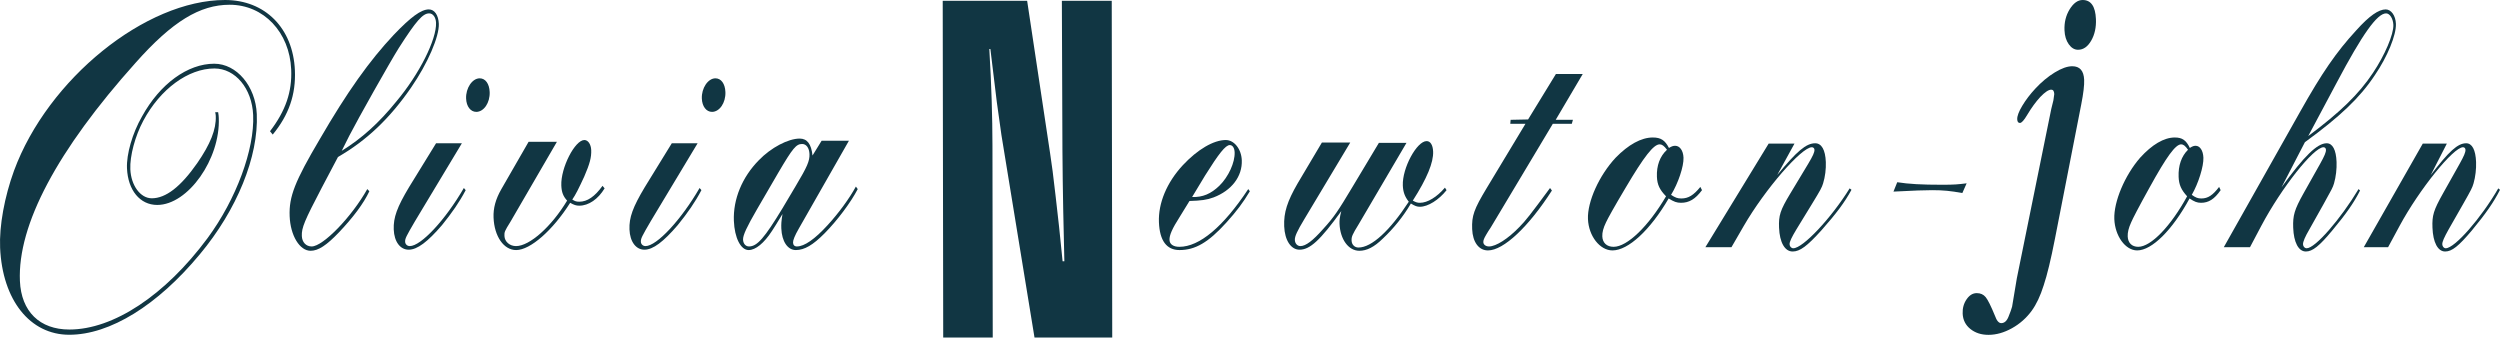
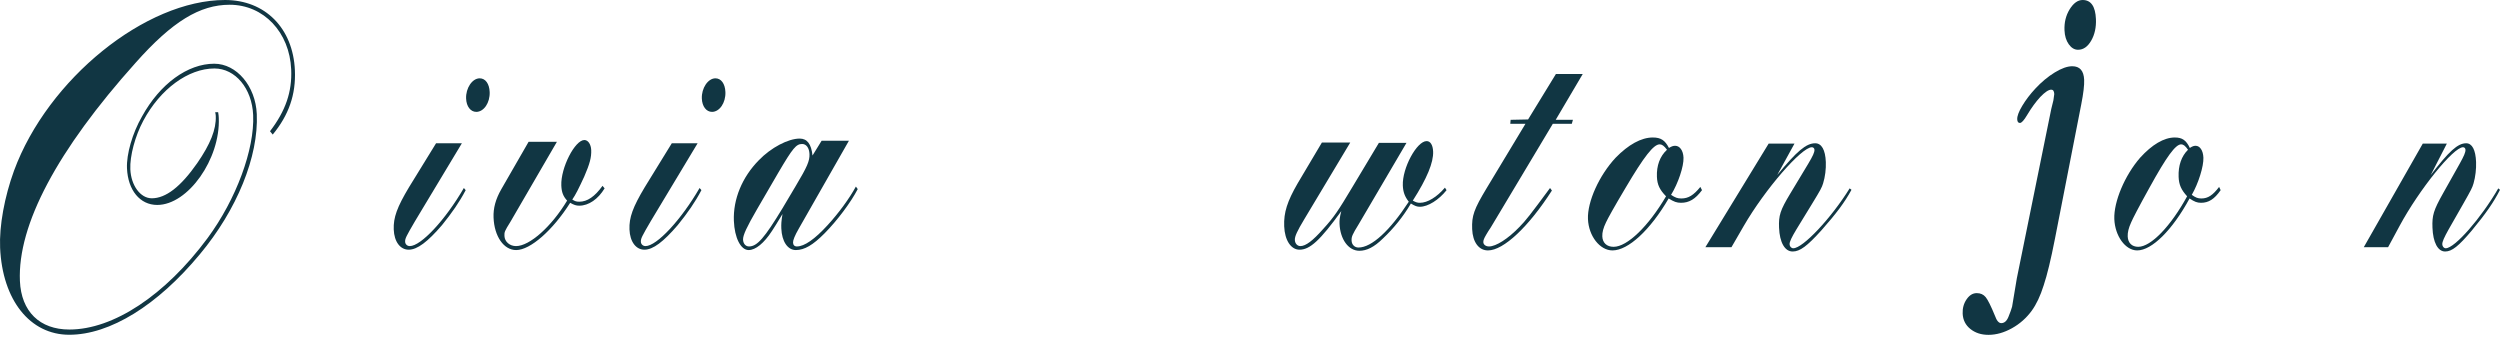
<svg xmlns="http://www.w3.org/2000/svg" xmlns:ns1="http://www.inkscape.org/namespaces/inkscape" xmlns:ns2="http://sodipodi.sourceforge.net/DTD/sodipodi-0.dtd" width="1514.412" height="204.463" viewBox="0 0 1514.412 204.463" version="1.1" id="svg87" ns1:version="0.92.4 (5da689c313, 2019-01-14)" ns2:docname="ONJ 1992.svg">
  <defs id="defs81" />
  <ns2:namedview id="base" pagecolor="#ffffff" bordercolor="#666666" borderopacity="1.0" ns1:pageopacity="0.0" ns1:pageshadow="2" ns1:zoom="1.4" ns1:cx="1238.3218" ns1:cy="-27.201741" ns1:document-units="px" ns1:current-layer="layer1" showgrid="false" ns1:window-width="1600" ns1:window-height="837" ns1:window-x="-8" ns1:window-y="-8" ns1:window-maximized="1" units="px" fit-margin-top="0" fit-margin-left="0" fit-margin-right="0" fit-margin-bottom="0" />
  <g ns1:label="Layer 1" ns1:groupmode="layer" id="layer1" transform="translate(660.878,-428.295)">
    <path ns1:connector-curvature="0" id="path1007" style="font-style:normal;font-variant:normal;font-weight:normal;font-stretch:normal;font-size:165.956px;line-height:1.25;font-family:KunstlerschreibschDOTBol;-inkscape-font-specification:KunstlerschreibschDOTBol;font-variant-ligatures:normal;font-variant-caps:normal;font-variant-numeric:normal;text-align:start;letter-spacing:27.11px;word-spacing:0px;writing-mode:lr-tb;text-anchor:start;fill:#113643;fill-opacity:1;stroke:none;stroke-width:10.546" d="m -530.504,496.275 c 0.272,1.152 0.31,2.016 0.323,2.304 0.351,8.065 -3.264,16.995 -11.214,28.517 -10.049,14.402 -19.088,21.316 -27.539,21.316 -6.894,0 -12.569,-7.777 -12.995,-17.571 -0.351,-8.065 2.904,-20.163 7.841,-29.381 10.28,-19.299 27.31,-31.685 43.1,-31.685 12.676,0 22.764,12.098 23.465,28.229 0.901,20.739 -10.238,50.984 -27.669,74.604 -25.629,34.566 -56.973,55.305 -83.659,55.305 -18.013,0 -29.163,-10.946 -29.965,-29.381 -1.477,-33.99 22.576,-79.213 70.087,-132.214 22.261,-25.06 38.947,-35.142 56.96,-35.142 20.682,0 36.308,16.707 37.284,39.175 0.588,13.538 -3.358,25.06 -12.827,37.446 l 1.644,2.016 c 9.716,-11.81 14.07,-24.196 13.432,-38.887 -1.114,-25.636 -18.087,-42.631 -42.327,-42.631 -48.035,0 -107.335,47.816 -127.824,103.409 -5.761,15.843 -9,33.414 -8.424,46.664 1.377,31.685 18.08,52.713 41.876,52.713 24.685,0 53.486,-17.859 79.055,-48.68 22.618,-27.077 35.671,-59.338 34.557,-84.974 -0.739,-16.995 -12.224,-30.533 -25.789,-30.533 -16.012,0 -32.832,12.098 -43.754,31.973 -5.789,10.082 -9.463,22.756 -9.087,31.397 0.576,13.25 7.858,22.18 18.31,22.18 18.68,0 38.37,-27.941 37.293,-52.713 -0.025,-0.576 -0.088,-2.016 -0.373,-3.457 z" />
-     <path ns1:connector-curvature="0" id="path1009" style="font-style:normal;font-variant:normal;font-weight:normal;font-stretch:normal;font-size:165.956px;line-height:1.25;font-family:KunstlerschreibschDOTBol;-inkscape-font-specification:KunstlerschreibschDOTBol;font-variant-ligatures:normal;font-variant-caps:normal;font-variant-numeric:normal;text-align:start;letter-spacing:27.11px;word-spacing:0px;writing-mode:lr-tb;text-anchor:start;fill:#113643;fill-opacity:1;stroke:none;stroke-width:7.553" d="m -456.135,523.384 c 17.503,-10.054 31.562,-23.604 44.232,-41.963 10.25,-14.862 17.141,-31.035 16.845,-38.685 -0.203,-5.245 -2.594,-8.742 -6.052,-8.742 -4.661,0 -10.948,4.59 -21.351,15.518 -14.585,15.518 -28.132,34.532 -44.623,62.945 -15.239,25.79 -18.793,34.969 -18.336,46.771 0.457,11.802 6.075,20.982 12.69,20.982 4.661,0 9.646,-3.278 17.16,-11.146 8.524,-8.961 14.96,-17.485 18.431,-24.916 l -1.254,-1.311 c -9.422,16.829 -26.77,34.751 -33.686,34.751 -3.458,0 -5.815,-2.623 -5.959,-6.338 -0.195,-5.027 1.599,-9.179 12.097,-29.287 z m 6.868,-12.895 c 5.032,-9.835 24.727,-44.804 29.968,-53.11 10.633,-16.61 14.523,-20.982 18.433,-20.982 2.255,0 4.002,2.404 4.129,5.683 0.389,10.054 -10.075,31.035 -24.015,47.646 -10.618,13.113 -21.08,22.511 -33.121,29.942 z" />
    <path ns1:connector-curvature="0" id="path1011" style="font-style:normal;font-variant:normal;font-weight:normal;font-stretch:normal;font-size:165.956px;line-height:1.25;font-family:KunstlerschreibschDOTBol;-inkscape-font-specification:KunstlerschreibschDOTBol;font-variant-ligatures:normal;font-variant-caps:normal;font-variant-numeric:normal;text-align:start;letter-spacing:27.11px;word-spacing:0px;writing-mode:lr-tb;text-anchor:start;fill:#113643;fill-opacity:1;stroke:none;stroke-width:7.553" d="m -381.088,515.078 h -15.637 l -16.408,26.664 c -7.202,12.021 -9.513,18.359 -9.234,25.571 0.288,7.431 3.932,12.239 9.044,12.239 5.262,0 11.541,-4.808 20.173,-14.862 6.027,-7.431 10.584,-13.988 14.365,-21.2 l -1.103,-1.311 c -11.275,19.452 -26.001,35.188 -32.767,35.188 -1.504,0 -2.749,-1.093 -2.808,-2.623 -0.076,-1.967 0.625,-3.278 5.983,-12.458 z m 10.805,-39.34 c -4.511,0 -8.492,5.901 -8.246,12.239 0.186,4.808 2.719,8.087 6.177,8.087 4.511,0 8.358,-5.464 8.105,-12.021 -0.195,-5.027 -2.577,-8.305 -6.035,-8.305 z" />
    <path ns1:connector-curvature="0" id="path1013" style="font-style:normal;font-variant:normal;font-weight:normal;font-stretch:normal;font-size:165.956px;line-height:1.25;font-family:KunstlerschreibschDOTBol;-inkscape-font-specification:KunstlerschreibschDOTBol;font-variant-ligatures:normal;font-variant-caps:normal;font-variant-numeric:normal;text-align:start;letter-spacing:27.11px;word-spacing:0px;writing-mode:lr-tb;text-anchor:start;fill:#113643;fill-opacity:1;stroke:none;stroke-width:7.553" d="m -340.675,514.204 -16.482,28.631 c -3.522,6.12 -4.964,11.584 -4.744,17.266 0.44,11.365 6.175,19.67 13.692,19.67 8.57,0 22.238,-12.021 32.721,-28.631 2.306,1.311 3.676,1.748 5.48,1.748 5.713,0 11.425,-3.934 15.381,-10.491 l -1.262,-1.53 c -4.708,6.557 -9.25,9.617 -14.061,9.617 -1.654,0 -2.564,-0.219 -4.261,-1.311 1.995,-2.841 3.947,-6.775 7.277,-13.988 3.312,-7.65 4.363,-11.584 4.193,-15.955 -0.135,-3.497 -1.891,-6.12 -4.146,-6.12 -5.713,0 -14.383,16.829 -13.969,27.538 0.161,4.153 1.156,6.557 3.513,9.179 -9.464,15.736 -22.689,27.538 -30.959,27.538 -3.759,0 -6.867,-2.623 -7.003,-6.12 -0.093,-2.404 0.04,-2.841 3.579,-8.524 l 28.191,-48.52 z" />
    <path ns1:connector-curvature="0" id="path1015" style="font-style:normal;font-variant:normal;font-weight:normal;font-stretch:normal;font-size:165.956px;line-height:1.25;font-family:KunstlerschreibschDOTBol;-inkscape-font-specification:KunstlerschreibschDOTBol;font-variant-ligatures:normal;font-variant-caps:normal;font-variant-numeric:normal;text-align:start;letter-spacing:27.11px;word-spacing:0px;writing-mode:lr-tb;text-anchor:start;fill:#113643;fill-opacity:1;stroke:none;stroke-width:7.553" d="m -238.289,515.078 h -15.637 l -16.408,26.664 c -7.202,12.021 -9.513,18.359 -9.234,25.571 0.288,7.431 3.932,12.239 9.044,12.239 5.262,0 11.541,-4.808 20.173,-14.862 6.027,-7.431 10.584,-13.988 14.365,-21.2 l -1.103,-1.311 c -11.275,19.452 -26.001,35.188 -32.767,35.188 -1.504,0 -2.749,-1.093 -2.808,-2.623 -0.076,-1.967 0.625,-3.278 5.983,-12.458 z m 10.805,-39.34 c -4.511,0 -8.492,5.901 -8.246,12.239 0.186,4.808 2.719,8.087 6.177,8.087 4.511,0 8.358,-5.464 8.105,-12.021 -0.195,-5.027 -2.577,-8.305 -6.035,-8.305 z" />
    <path ns1:connector-curvature="0" id="path1017" style="font-style:normal;font-variant:normal;font-weight:normal;font-stretch:normal;font-size:165.956px;line-height:1.25;font-family:KunstlerschreibschDOTBol;-inkscape-font-specification:KunstlerschreibschDOTBol;font-variant-ligatures:normal;font-variant-caps:normal;font-variant-numeric:normal;text-align:start;letter-spacing:27.11px;word-spacing:0px;writing-mode:lr-tb;text-anchor:start;fill:#113643;fill-opacity:1;stroke:none;stroke-width:7.553" d="m -146.632,513.549 h -16.539 l -5.517,8.961 c -0.722,-6.994 -3.255,-10.272 -7.765,-10.272 -6.916,0 -17.38,5.464 -24.751,13.114 -10.127,10.272 -15.625,23.604 -15.117,36.718 0.398,10.272 4.144,17.703 8.955,17.703 4.21,0 9.311,-4.153 14.136,-11.584 1.845,-2.841 2.27,-3.497 6.368,-10.272 -0.733,4.371 -0.807,6.338 -0.714,8.742 0.305,7.868 3.816,13.113 8.777,13.113 5.262,0 10.406,-3.06 17.352,-10.054 7.814,-7.868 16.103,-19.015 20.159,-26.883 l -1.112,-1.53 c -3.931,7.212 -10.5,16.173 -17.137,23.386 -7.789,8.524 -14.085,12.895 -18.595,12.895 -1.504,0 -2.289,-0.874 -2.348,-2.404 -0.051,-1.311 1.042,-4.153 3.437,-8.305 z m -42.707,19.233 c 8.746,-14.862 10.758,-17.266 14.367,-17.266 2.556,0 4.303,2.404 4.447,6.12 0.161,4.153 -1.358,7.65 -8.276,19.233 l -8.045,13.551 c -10.883,17.922 -15.341,23.167 -20.302,23.167 -2.105,0 -3.526,-1.748 -3.619,-4.153 -0.102,-2.623 2.26,-7.65 8.46,-18.359 z" />
-     <path ns1:connector-curvature="0" id="path1019" style="font-style:normal;font-variant:normal;font-weight:normal;font-stretch:normal;font-size:165.956px;line-height:1.25;font-family:'Swiss911 Cm BT';-inkscape-font-specification:'Swiss911 Cm BT';font-variant-ligatures:normal;font-variant-caps:normal;font-variant-numeric:normal;text-align:start;letter-spacing:27.11px;word-spacing:0px;writing-mode:lr-tb;text-anchor:start;fill:#113643;fill-opacity:1;stroke:none;stroke-width:10.369" d="m -89.514,632.758 -0.297,-203.98 h 51.141 l 13.907,92.379 q 1.401,8.712 3.348,25.999 2.054,17.148 4.221,39.413 h 1.068 q -0.34,-13.691 -0.686,-30.839 -0.345,-17.287 -0.48,-36.509 l -0.345,-90.443 h 30.215 l 0.297,203.98 H -34.209 L -54.246,510.094 q -0.862,-5.532 -2.805,-20.052 -1.836,-14.521 -3.89,-32.084 h -0.641 q 0.985,16.733 1.433,31.254 0.448,14.382 0.467,27.105 l 0.17,116.442 z" />
-     <path ns1:connector-curvature="0" id="path1021" style="font-style:normal;font-variant:normal;font-weight:normal;font-stretch:normal;font-size:165.956px;line-height:1.25;font-family:KunstlerschreibschDOTBol;-inkscape-font-specification:KunstlerschreibschDOTBol;font-variant-ligatures:normal;font-variant-caps:normal;font-variant-numeric:normal;text-align:start;letter-spacing:27.11px;word-spacing:0px;writing-mode:lr-tb;text-anchor:start;fill:#113643;fill-opacity:1;stroke:none;stroke-width:7.628" d="m 59.668,550.048 c 7.046,-0.219 10.556,-0.656 14.636,-2.186 10.877,-4.153 17.442,-12.676 17.053,-22.511 -0.268,-6.775 -4.624,-12.239 -9.685,-12.239 -7.361,0 -17.105,5.682 -26.079,15.299 -9.707,10.491 -14.889,22.949 -14.431,34.532 0.44,11.146 4.652,16.829 12.473,16.829 9.508,0 17.454,-4.59 28.328,-16.61 6.318,-6.994 10.107,-12.021 14.278,-19.015 l -0.972,-1.311 C 80.073,565.784 65.672,577.805 53.557,577.805 c -3.681,0 -5.888,-1.53 -5.992,-4.153 -0.112,-2.841 1.573,-6.775 6.195,-13.988 z m 9.508,-15.518 c 8.223,-13.113 12.31,-18.359 14.917,-18.359 1.687,0 2.829,1.748 2.933,4.371 0.242,6.12 -3.707,14.862 -9.318,20.326 -5.024,4.808 -9.998,6.994 -16.448,6.775 z" />
    <path ns1:connector-curvature="0" id="path1023" style="font-style:normal;font-variant:normal;font-weight:normal;font-stretch:normal;font-size:165.956px;line-height:1.25;font-family:KunstlerschreibschDOTBol;-inkscape-font-specification:KunstlerschreibschDOTBol;font-variant-ligatures:normal;font-variant-caps:normal;font-variant-numeric:normal;text-align:start;letter-spacing:27.11px;word-spacing:0px;writing-mode:lr-tb;text-anchor:start;fill:#113643;fill-opacity:1;stroke:none;stroke-width:7.628" d="m 139.878,514.641 -14.667,24.697 c -6.316,10.928 -8.502,17.703 -8.174,26.008 0.337,8.524 4.088,14.206 9.302,14.206 6.288,0 12.504,-5.683 25.3,-23.386 -0.935,3.497 -1.164,5.464 -1.078,7.65 0.371,9.398 5.402,16.392 11.996,16.392 4.447,0 8.962,-2.186 14.275,-7.431 6.506,-6.12 12.355,-13.332 16.952,-21.2 2.514,1.53 3.758,1.967 5.445,1.967 4.907,0 11.491,-4.153 16.165,-10.054 l -0.981,-1.53 c -4.836,5.683 -10.526,9.179 -15.126,9.179 -1.534,0 -2.309,-0.219 -4.346,-1.311 8.666,-13.551 12.58,-23.167 12.321,-29.724 -0.155,-3.934 -1.631,-6.338 -3.931,-6.338 -5.981,0 -14.841,16.392 -14.427,26.883 0.155,3.934 1.188,6.775 3.609,9.835 -11.569,17.703 -22.52,27.757 -30.495,27.757 -2.3,0 -4.056,-1.748 -4.151,-4.153 -0.095,-2.404 0.322,-3.497 4.357,-10.054 l 28.882,-49.176 h -16.716 l -16.114,26.883 c -8.487,14.206 -11.092,18.14 -17.708,25.353 -6.165,6.994 -10.482,10.272 -13.703,10.272 -1.84,0 -3.281,-1.53 -3.367,-3.715 -0.086,-2.186 1.326,-5.245 5.787,-12.676 l 27.767,-46.334 z" />
    <path ns1:connector-curvature="0" id="path1025" style="font-style:normal;font-variant:normal;font-weight:normal;font-stretch:normal;font-size:165.956px;line-height:1.25;font-family:KunstlerschreibschDOTBol;-inkscape-font-specification:KunstlerschreibschDOTBol;font-variant-ligatures:normal;font-variant-caps:normal;font-variant-numeric:normal;text-align:start;letter-spacing:27.11px;word-spacing:0px;writing-mode:lr-tb;text-anchor:start;fill:#113643;fill-opacity:1;stroke:none;stroke-width:7.628" d="m 297.896,473.115 h -16.256 l -16.855,27.538 -10.573,0.219 -0.212,2.404 h 9.201 l -23.46,38.903 c -7.772,12.895 -9.15,16.829 -8.83,24.916 0.311,7.868 4.037,12.895 9.557,12.895 9.508,0 24.734,-14.425 38.746,-36.281 l -1.134,-1.53 c -11.936,16.173 -14.857,19.889 -18.544,23.604 -6.923,7.212 -14.256,11.802 -18.396,11.802 -1.994,0 -3.417,-1.093 -3.477,-2.623 -0.043,-1.093 0.518,-2.404 1.668,-4.371 0.86,-1.53 1.873,-3.06 2.886,-4.59 l 37.548,-62.726 h 11.502 l 0.672,-2.404 h -10.428 z" />
    <path ns1:connector-curvature="0" id="path1027" style="font-style:normal;font-variant:normal;font-weight:normal;font-stretch:normal;font-size:165.956px;line-height:1.25;font-family:KunstlerschreibschDOTBol;-inkscape-font-specification:KunstlerschreibschDOTBol;font-variant-ligatures:normal;font-variant-caps:normal;font-variant-numeric:normal;text-align:start;letter-spacing:27.11px;word-spacing:0px;writing-mode:lr-tb;text-anchor:start;fill:#113643;fill-opacity:1;stroke:none;stroke-width:7.628" d="m 369.138,541.524 c -4.095,5.027 -7.238,6.994 -11.532,6.994 -2.3,0 -3.544,-0.437 -6.221,-2.186 4.324,-6.994 7.752,-17.266 7.545,-22.512 -0.173,-4.371 -2.279,-7.212 -5.039,-7.212 -1.073,0 -1.985,0.219 -3.782,1.311 -2.328,-4.59 -4.851,-6.338 -9.758,-6.338 -7.054,0 -14.856,4.371 -22.52,12.239 -10.005,10.709 -17.196,26.664 -16.781,37.155 0.406,10.272 7.192,19.015 14.86,19.015 9.508,0 22.826,-12.239 34.028,-31.472 3.145,1.967 4.858,2.623 7.465,2.623 4.907,0 8.655,-2.186 12.733,-7.65 z m -20.212,-22.511 c -4.292,3.934 -6.368,9.617 -6.1,16.392 0.19,4.808 1.691,7.868 5.527,11.802 -10.632,18.14 -23.481,30.598 -31.763,30.598 -4.141,0 -6.689,-2.404 -6.845,-6.338 -0.095,-2.404 0.568,-5.027 2.27,-8.524 0.987,-2.186 4.851,-9.179 11.755,-20.763 11.355,-19.233 17.051,-26.446 20.732,-26.446 1.38,0 2.642,0.874 4.423,3.278 z" />
    <path ns1:connector-curvature="0" id="path1029" style="font-style:normal;font-variant:normal;font-weight:normal;font-stretch:normal;font-size:165.956px;line-height:1.25;font-family:KunstlerschreibschDOTBol;-inkscape-font-specification:KunstlerschreibschDOTBol;font-variant-ligatures:normal;font-variant-caps:normal;font-variant-numeric:normal;text-align:start;letter-spacing:27.11px;word-spacing:0px;writing-mode:lr-tb;text-anchor:start;fill:#113643;fill-opacity:1;stroke:none;stroke-width:7.628" d="m 372.192,578.023 h 15.796 l 7.465,-12.895 c 12.777,-22.074 34.923,-47.646 41.211,-47.646 0.92,0 1.559,0.656 1.594,1.53 0.06,1.53 -0.927,3.715 -3.804,8.524 l -10.794,17.922 c -6.188,10.272 -7.141,13.332 -6.848,20.763 0.354,8.961 3.484,14.425 8.238,14.425 4.447,0 8.765,-3.278 17.288,-12.676 9.102,-10.272 14.202,-17.048 18.347,-24.697 l -1.108,-0.874 c -11.245,18.14 -28.318,36.281 -34.145,36.281 -1.227,0 -2.19,-1.093 -2.242,-2.404 -0.06,-1.53 1.216,-4.153 4.093,-8.961 l 9.364,-15.299 c 5.473,-8.961 6.044,-10.054 6.86,-12.676 1.225,-3.934 1.802,-8.742 1.638,-12.895 -0.294,-7.431 -2.596,-11.365 -6.43,-11.365 -5.521,0 -11.158,4.808 -23.01,19.233 l 10.444,-19.015 H 410.506 Z" />
-     <path ns1:connector-curvature="0" id="path1031" style="font-style:normal;font-variant:normal;font-weight:normal;font-stretch:normal;font-size:165.956px;line-height:1.25;font-family:KunstlerschreibschDOTBol;-inkscape-font-specification:KunstlerschreibschDOTBol;font-variant-ligatures:normal;font-variant-caps:normal;font-variant-numeric:normal;text-align:start;letter-spacing:27.11px;word-spacing:0px;writing-mode:lr-tb;text-anchor:start;fill:#113643;fill-opacity:1;stroke:none;stroke-width:8.002" d="m 530.446,539.338 c -5.202,0.656 -7.724,0.874 -14.811,0.874 -12.486,0 -20.267,-0.437 -27.233,-1.53 l -2.284,5.682 c 12.964,-0.656 18.692,-0.874 23.416,-0.874 6.749,0 11.156,0.437 18.299,1.748 z" />
    <path ns1:connector-curvature="0" id="path1033" style="font-style:italic;font-variant:normal;font-weight:normal;font-stretch:normal;font-size:165.956px;line-height:1.25;font-family:GaramondNova;-inkscape-font-specification:'GaramondNova Italic';font-variant-ligatures:normal;font-variant-caps:normal;font-variant-numeric:normal;text-align:start;letter-spacing:27.11px;word-spacing:0px;writing-mode:lr-tb;text-anchor:start;fill:#113643;fill-opacity:1;stroke:none;stroke-width:8.116" d="m 560.827,596.994 20.869,-102.638 1.309,-5.32 0.521,-3.769 q -0.116,-2.66 -1.827,-2.66 -2.396,0 -6.653,4.434 -4.086,4.434 -7.914,10.862 -2.869,4.877 -4.409,4.877 -1.54,0 -1.637,-2.217 -0.125,-2.882 3.066,-8.202 3.192,-5.32 7.933,-10.419 5.559,-5.985 11.727,-9.754 6.169,-3.769 10.618,-3.769 6.846,0 7.202,8.202 0.212,4.877 -1.75,14.853 l -15.965,81.579 q -3.64,18.621 -6.82,28.153 -3.009,9.532 -7.208,15.296 -4.845,6.65 -12.031,10.641 -7.186,3.99 -14.203,3.99 -6.504,0 -10.936,-3.547 -4.433,-3.547 -4.683,-9.311 -0.212,-4.877 2.363,-8.646 2.575,-3.769 6.169,-3.769 3.423,0 5.412,2.438 1.989,2.438 5.626,11.306 1.562,4.434 3.787,4.434 2.909,0 4.448,-3.99 1.548,-3.769 2.136,-5.985 0.417,-2.217 2.852,-17.069 z m 39.904,-168.699 q 7.53,0 8.031,11.527 0.328,7.537 -2.854,13.079 -3.182,5.542 -7.974,5.542 -3.252,0 -5.621,-3.325 -2.369,-3.325 -2.591,-8.424 -0.308,-7.094 3.045,-12.636 3.515,-5.764 7.965,-5.764 z" />
    <path ns1:connector-curvature="0" id="path1035" style="font-style:normal;font-variant:normal;font-weight:normal;font-stretch:normal;font-size:165.956px;line-height:1.25;font-family:KunstlerschreibschDOTBol;-inkscape-font-specification:KunstlerschreibschDOTBol;font-variant-ligatures:normal;font-variant-caps:normal;font-variant-numeric:normal;text-align:start;letter-spacing:27.11px;word-spacing:0px;writing-mode:lr-tb;text-anchor:start;fill:#113643;fill-opacity:1;stroke:none;stroke-width:7.366" d="m 683.382,541.524 c -3.818,5.027 -6.749,6.994 -10.752,6.994 -2.145,0 -3.305,-0.437 -5.8,-2.186 4.032,-6.994 7.228,-17.266 7.035,-22.512 -0.161,-4.371 -2.124,-7.212 -4.698,-7.212 -1.001,0 -1.851,0.219 -3.526,1.311 -2.171,-4.59 -4.523,-6.338 -9.098,-6.338 -6.577,0 -13.851,4.371 -20.997,12.239 -9.328,10.709 -16.033,26.664 -15.647,37.155 0.378,10.272 6.706,19.015 13.855,19.015 8.865,0 21.283,-12.239 31.727,-31.472 2.932,1.967 4.529,2.623 6.96,2.623 4.575,0 8.07,-2.186 11.872,-7.65 z m -18.845,-22.511 c -4.002,3.934 -5.937,9.617 -5.688,16.392 0.177,4.808 1.577,7.868 5.153,11.802 -9.913,18.14 -21.894,30.598 -29.615,30.598 -3.861,0 -6.237,-2.404 -6.382,-6.338 -0.088,-2.404 0.53,-5.027 2.117,-8.524 0.92,-2.186 4.523,-9.179 10.96,-20.763 10.587,-19.233 15.898,-26.446 19.33,-26.446 1.287,0 2.463,0.874 4.124,3.278 z" />
-     <path ns1:connector-curvature="0" id="path1037" style="font-style:normal;font-variant:normal;font-weight:normal;font-stretch:normal;font-size:165.956px;line-height:1.25;font-family:KunstlerschreibschDOTBol;-inkscape-font-specification:KunstlerschreibschDOTBol;font-variant-ligatures:normal;font-variant-caps:normal;font-variant-numeric:normal;text-align:start;letter-spacing:27.11px;word-spacing:0px;writing-mode:lr-tb;text-anchor:start;fill:#113643;fill-opacity:1;stroke:none;stroke-width:7.366" d="m 686.229,578.023 h 15.871 l 6.817,-12.895 c 12.301,-23.167 31.703,-47.646 37.709,-47.646 0.858,0 1.454,0.656 1.486,1.53 0.056,1.53 -0.864,3.715 -3.547,8.524 l -10.064,17.922 c -5.5,9.835 -6.515,13.332 -6.242,20.763 0.33,8.961 3.248,14.425 7.681,14.425 4.004,0 8.172,-3.278 16.111,-12.895 8.217,-9.835 13.107,-16.829 16.702,-24.041 l -0.89,-0.874 c -11.049,18.359 -26.276,35.844 -31.423,35.844 -1.287,0 -2.185,-1.093 -2.233,-2.404 -0.056,-1.53 1.261,-4.59 3.817,-8.961 l 8.588,-15.299 c 4.96,-8.961 5.635,-10.054 6.396,-12.676 1.142,-3.934 1.68,-8.742 1.527,-12.895 -0.274,-7.431 -2.42,-11.365 -5.995,-11.365 -5.719,0 -13.588,7.65 -27.329,26.664 l 14.15,-27.32 c 21.027,-15.299 33.326,-26.883 42.399,-40.652 7.597,-11.146 12.976,-24.26 12.726,-31.035 -0.185,-5.027 -2.896,-8.742 -6.184,-8.742 -4.29,0 -10.007,3.934 -17.835,12.676 -12.1,13.114 -20.919,26.008 -33.935,49.176 z m 68.393,-99.663 c 15.508,-29.287 24.478,-41.963 29.911,-41.963 2.288,0 4.267,3.278 4.404,6.994 0.209,5.683 -5.186,18.359 -12.37,29.068 -8.533,12.895 -20.133,24.041 -39.199,38.248 z" />
    <path ns1:connector-curvature="0" id="path1039" style="font-style:normal;font-variant:normal;font-weight:normal;font-stretch:normal;font-size:165.956px;line-height:1.25;font-family:KunstlerschreibschDOTBol;-inkscape-font-specification:KunstlerschreibschDOTBol;font-variant-ligatures:normal;font-variant-caps:normal;font-variant-numeric:normal;text-align:start;letter-spacing:27.11px;word-spacing:0px;writing-mode:lr-tb;text-anchor:start;fill:#113643;fill-opacity:1;stroke:none;stroke-width:7.366" d="m 771.025,578.023 h 14.727 l 6.96,-12.895 c 11.913,-22.074 32.561,-47.646 38.424,-47.646 0.858,0 1.454,0.656 1.486,1.53 0.056,1.53 -0.864,3.715 -3.547,8.524 l -10.064,17.922 c -5.77,10.272 -6.658,13.332 -6.385,20.763 0.33,8.961 3.248,14.425 7.681,14.425 4.147,0 8.172,-3.278 16.119,-12.676 8.487,-10.272 13.242,-17.048 17.106,-24.697 l -1.033,-0.874 c -10.485,18.14 -26.403,36.281 -31.836,36.281 -1.144,0 -2.042,-1.093 -2.09,-2.404 -0.056,-1.53 1.134,-4.153 3.817,-8.961 l 8.731,-15.299 c 5.103,-8.961 5.635,-10.054 6.396,-12.676 1.142,-3.934 1.68,-8.742 1.527,-12.895 -0.274,-7.431 -2.42,-11.365 -5.995,-11.365 -5.147,0 -10.404,4.808 -21.454,19.233 l 9.738,-19.015 h -14.584 z" />
  </g>
</svg>